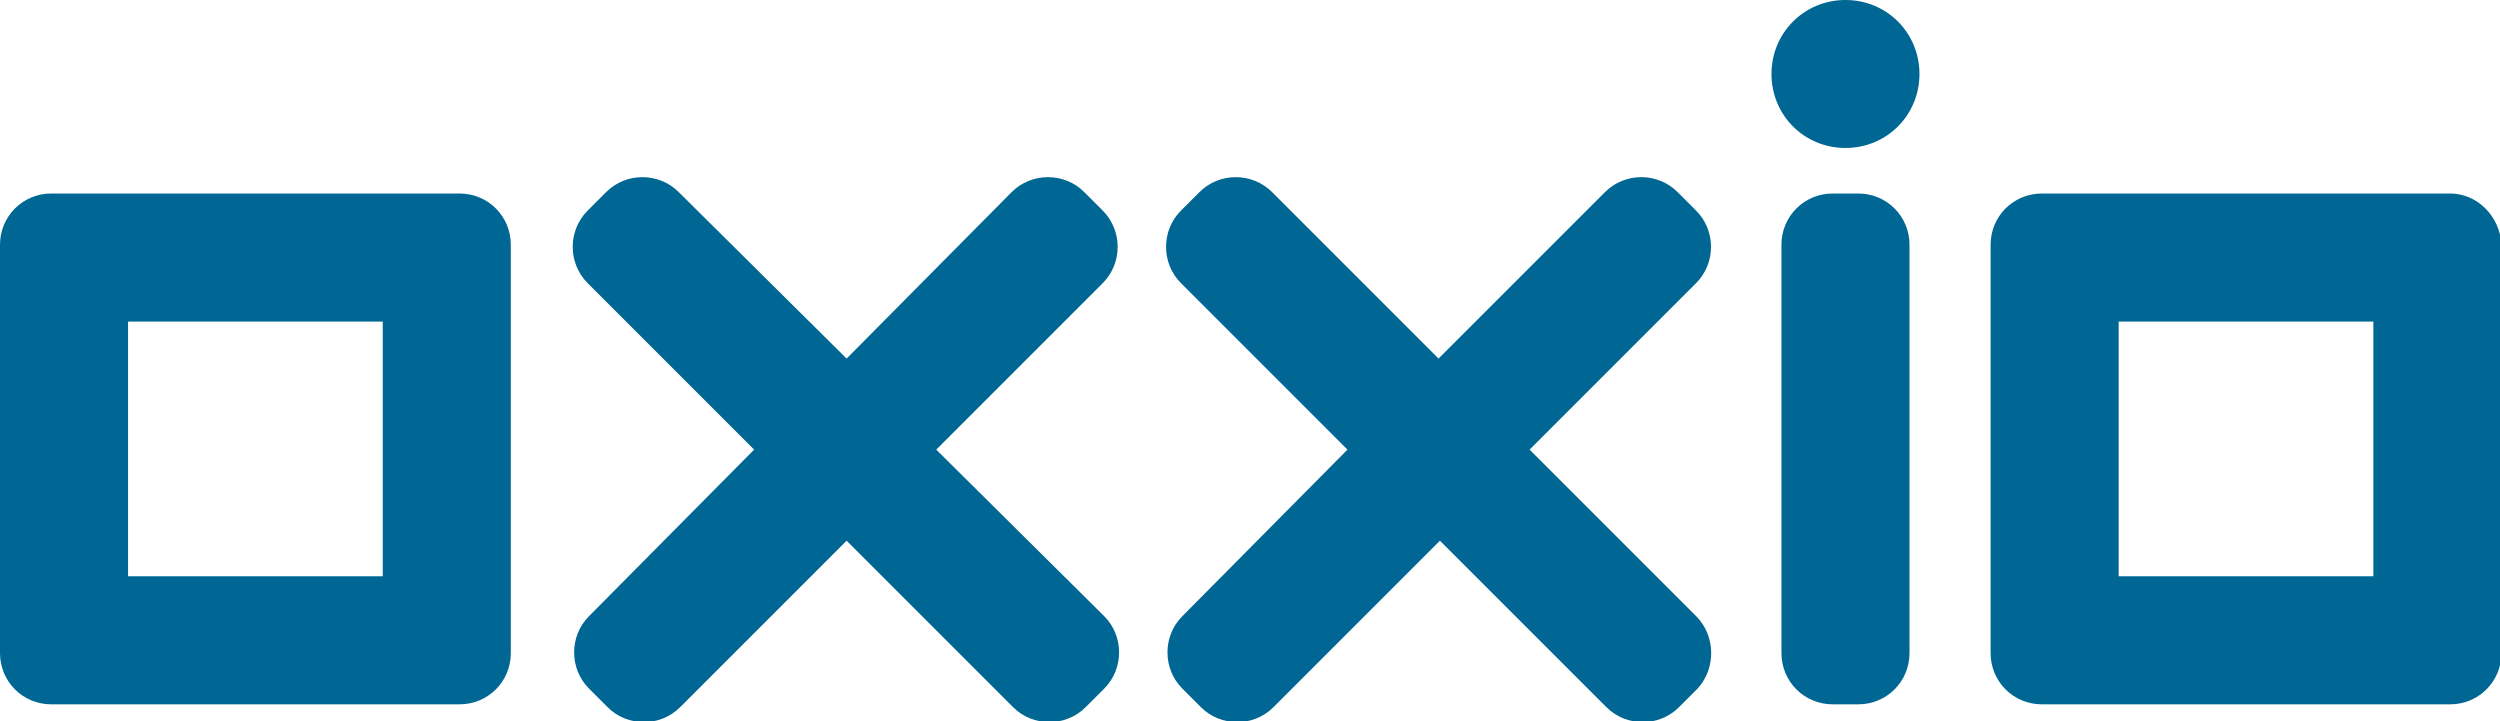
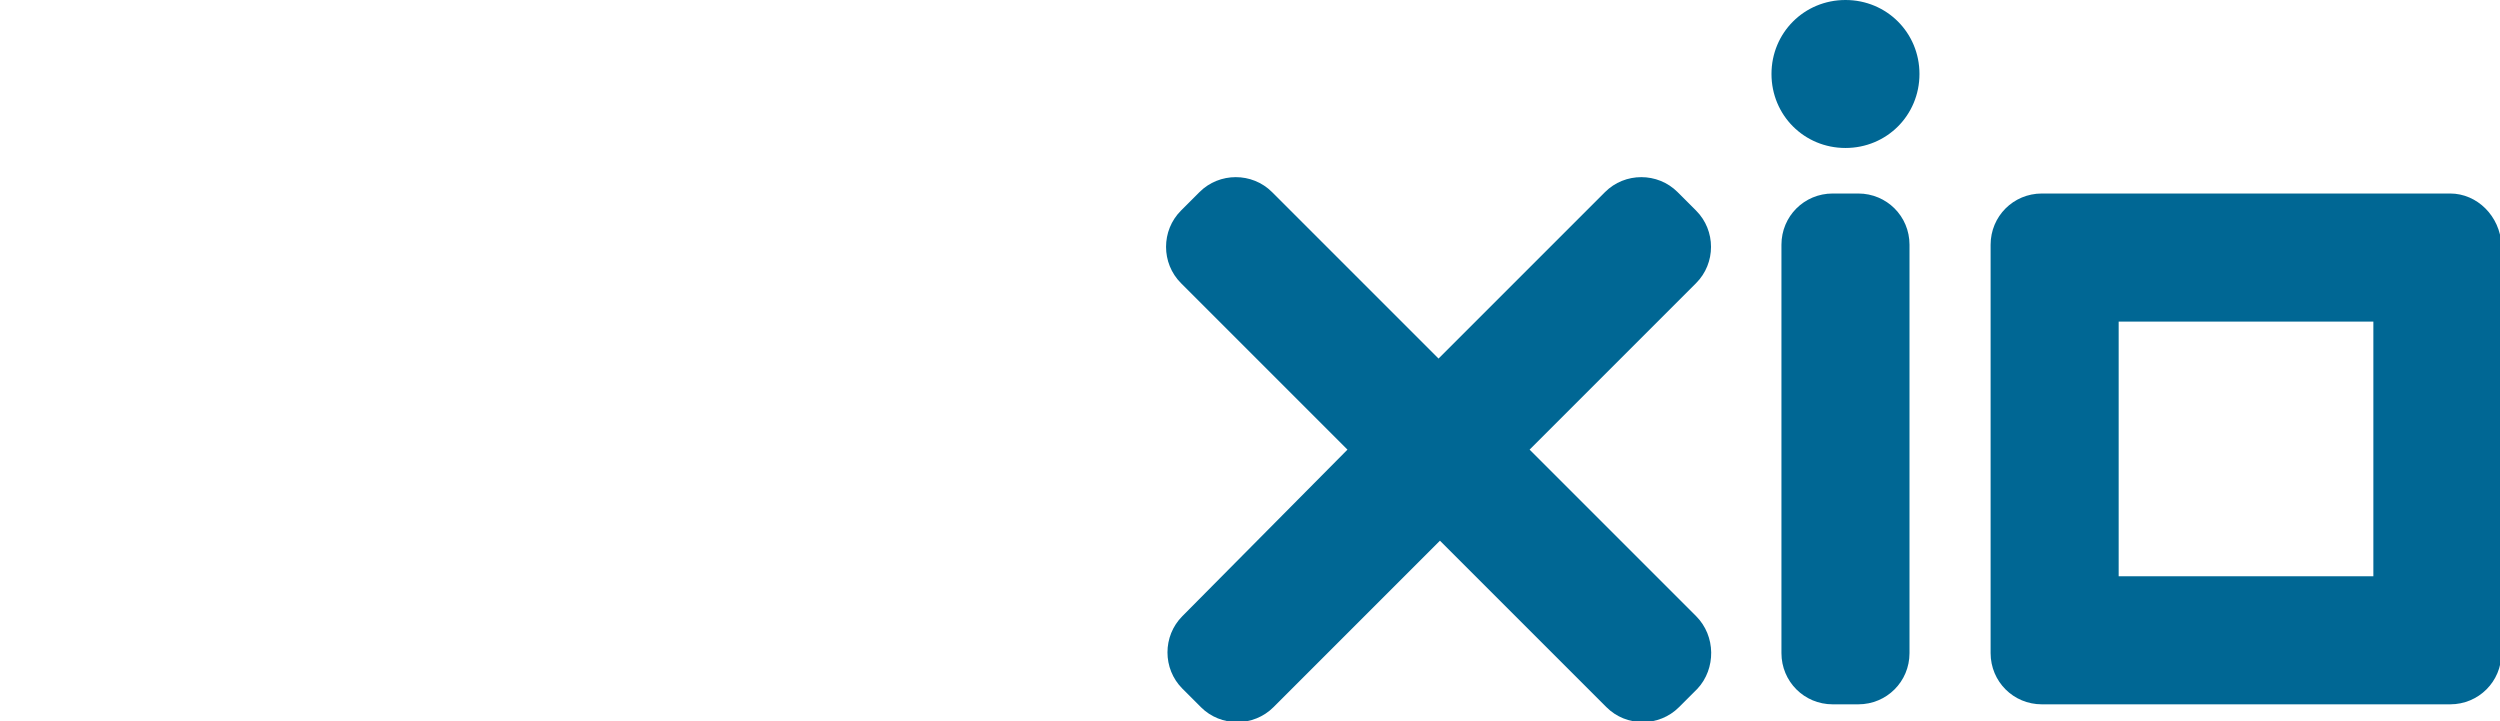
<svg xmlns="http://www.w3.org/2000/svg" version="1.1" id="Laag_1" x="0px" y="0px" viewBox="0 0 175.7 50.7" style="enable-background:new 0 0 175.7 50.7;" xml:space="preserve">
  <style type="text/css">
	.st0{fill:#006794;}
</style>
  <g>
-     <path class="st0" d="M65.8,31.6l11.7-11.7c1.4-1.4,1.4-3.7,0-5.1l-1.3-1.3c-1.4-1.4-3.7-1.4-5.1,0L59.5,25.2L47.7,13.5   c-1.4-1.4-3.7-1.4-5.1,0l-1.3,1.3c-1.4,1.4-1.4,3.7,0,5.1l11.7,11.7L41.4,43.3c-1.4,1.4-1.4,3.7,0,5.1l1.3,1.3   c1.4,1.4,3.7,1.4,5.1,0l11.7-11.7l11.7,11.7c1.4,1.4,3.7,1.4,5.1,0l1.3-1.3c1.4-1.4,1.4-3.7,0-5.1L65.8,31.6L65.8,31.6z" />
    <path class="st0" d="M119.2,43.3l-11.7-11.7l11.7-11.7c1.4-1.4,1.4-3.7,0-5.1l-1.3-1.3c-1.4-1.4-3.7-1.4-5.1,0l-11.7,11.7   L89.4,13.5c-1.4-1.4-3.7-1.4-5.1,0l-1.3,1.3c-1.4,1.4-1.4,3.7,0,5.1l11.7,11.7L83.1,43.3c-1.4,1.4-1.4,3.7,0,5.1l1.3,1.3   c1.4,1.4,3.7,1.4,5.1,0l11.7-11.7l11.7,11.7c1.4,1.4,3.7,1.4,5.1,0l1.3-1.3C120.6,47,120.6,44.7,119.2,43.3L119.2,43.3z" />
-     <path class="st0" d="M26.9,40.5H9V22.6h17.9V40.5L26.9,40.5z M32.3,13.6H3.6c-2,0-3.6,1.6-3.6,3.6v28.7c0,2,1.6,3.6,3.6,3.6h28.7   c2,0,3.6-1.6,3.6-3.6V17.2C35.9,15.2,34.3,13.6,32.3,13.6L32.3,13.6z" />
    <path class="st0" d="M166.8,40.5h-17.9V22.6h17.9V40.5L166.8,40.5z M172.2,13.6h-28.7c-2,0-3.6,1.6-3.6,3.6v28.7   c0,2,1.6,3.6,3.6,3.6h28.7c2,0,3.6-1.6,3.6-3.6V17.2C175.7,15.2,174.1,13.6,172.2,13.6L172.2,13.6z" />
    <path class="st0" d="M134.2,45.9c0,2-1.6,3.6-3.6,3.6h-1.8c-2,0-3.6-1.6-3.6-3.6V17.2c0-2,1.6-3.6,3.6-3.6h1.8c2,0,3.6,1.6,3.6,3.6   V45.9L134.2,45.9z" />
    <path class="st0" d="M134.9,5.2c0,2.9-2.3,5.2-5.2,5.2c-2.9,0-5.2-2.3-5.2-5.2c0-2.9,2.3-5.2,5.2-5.2C132.6,0,134.9,2.3,134.9,5.2   L134.9,5.2z" />
  </g>
</svg>